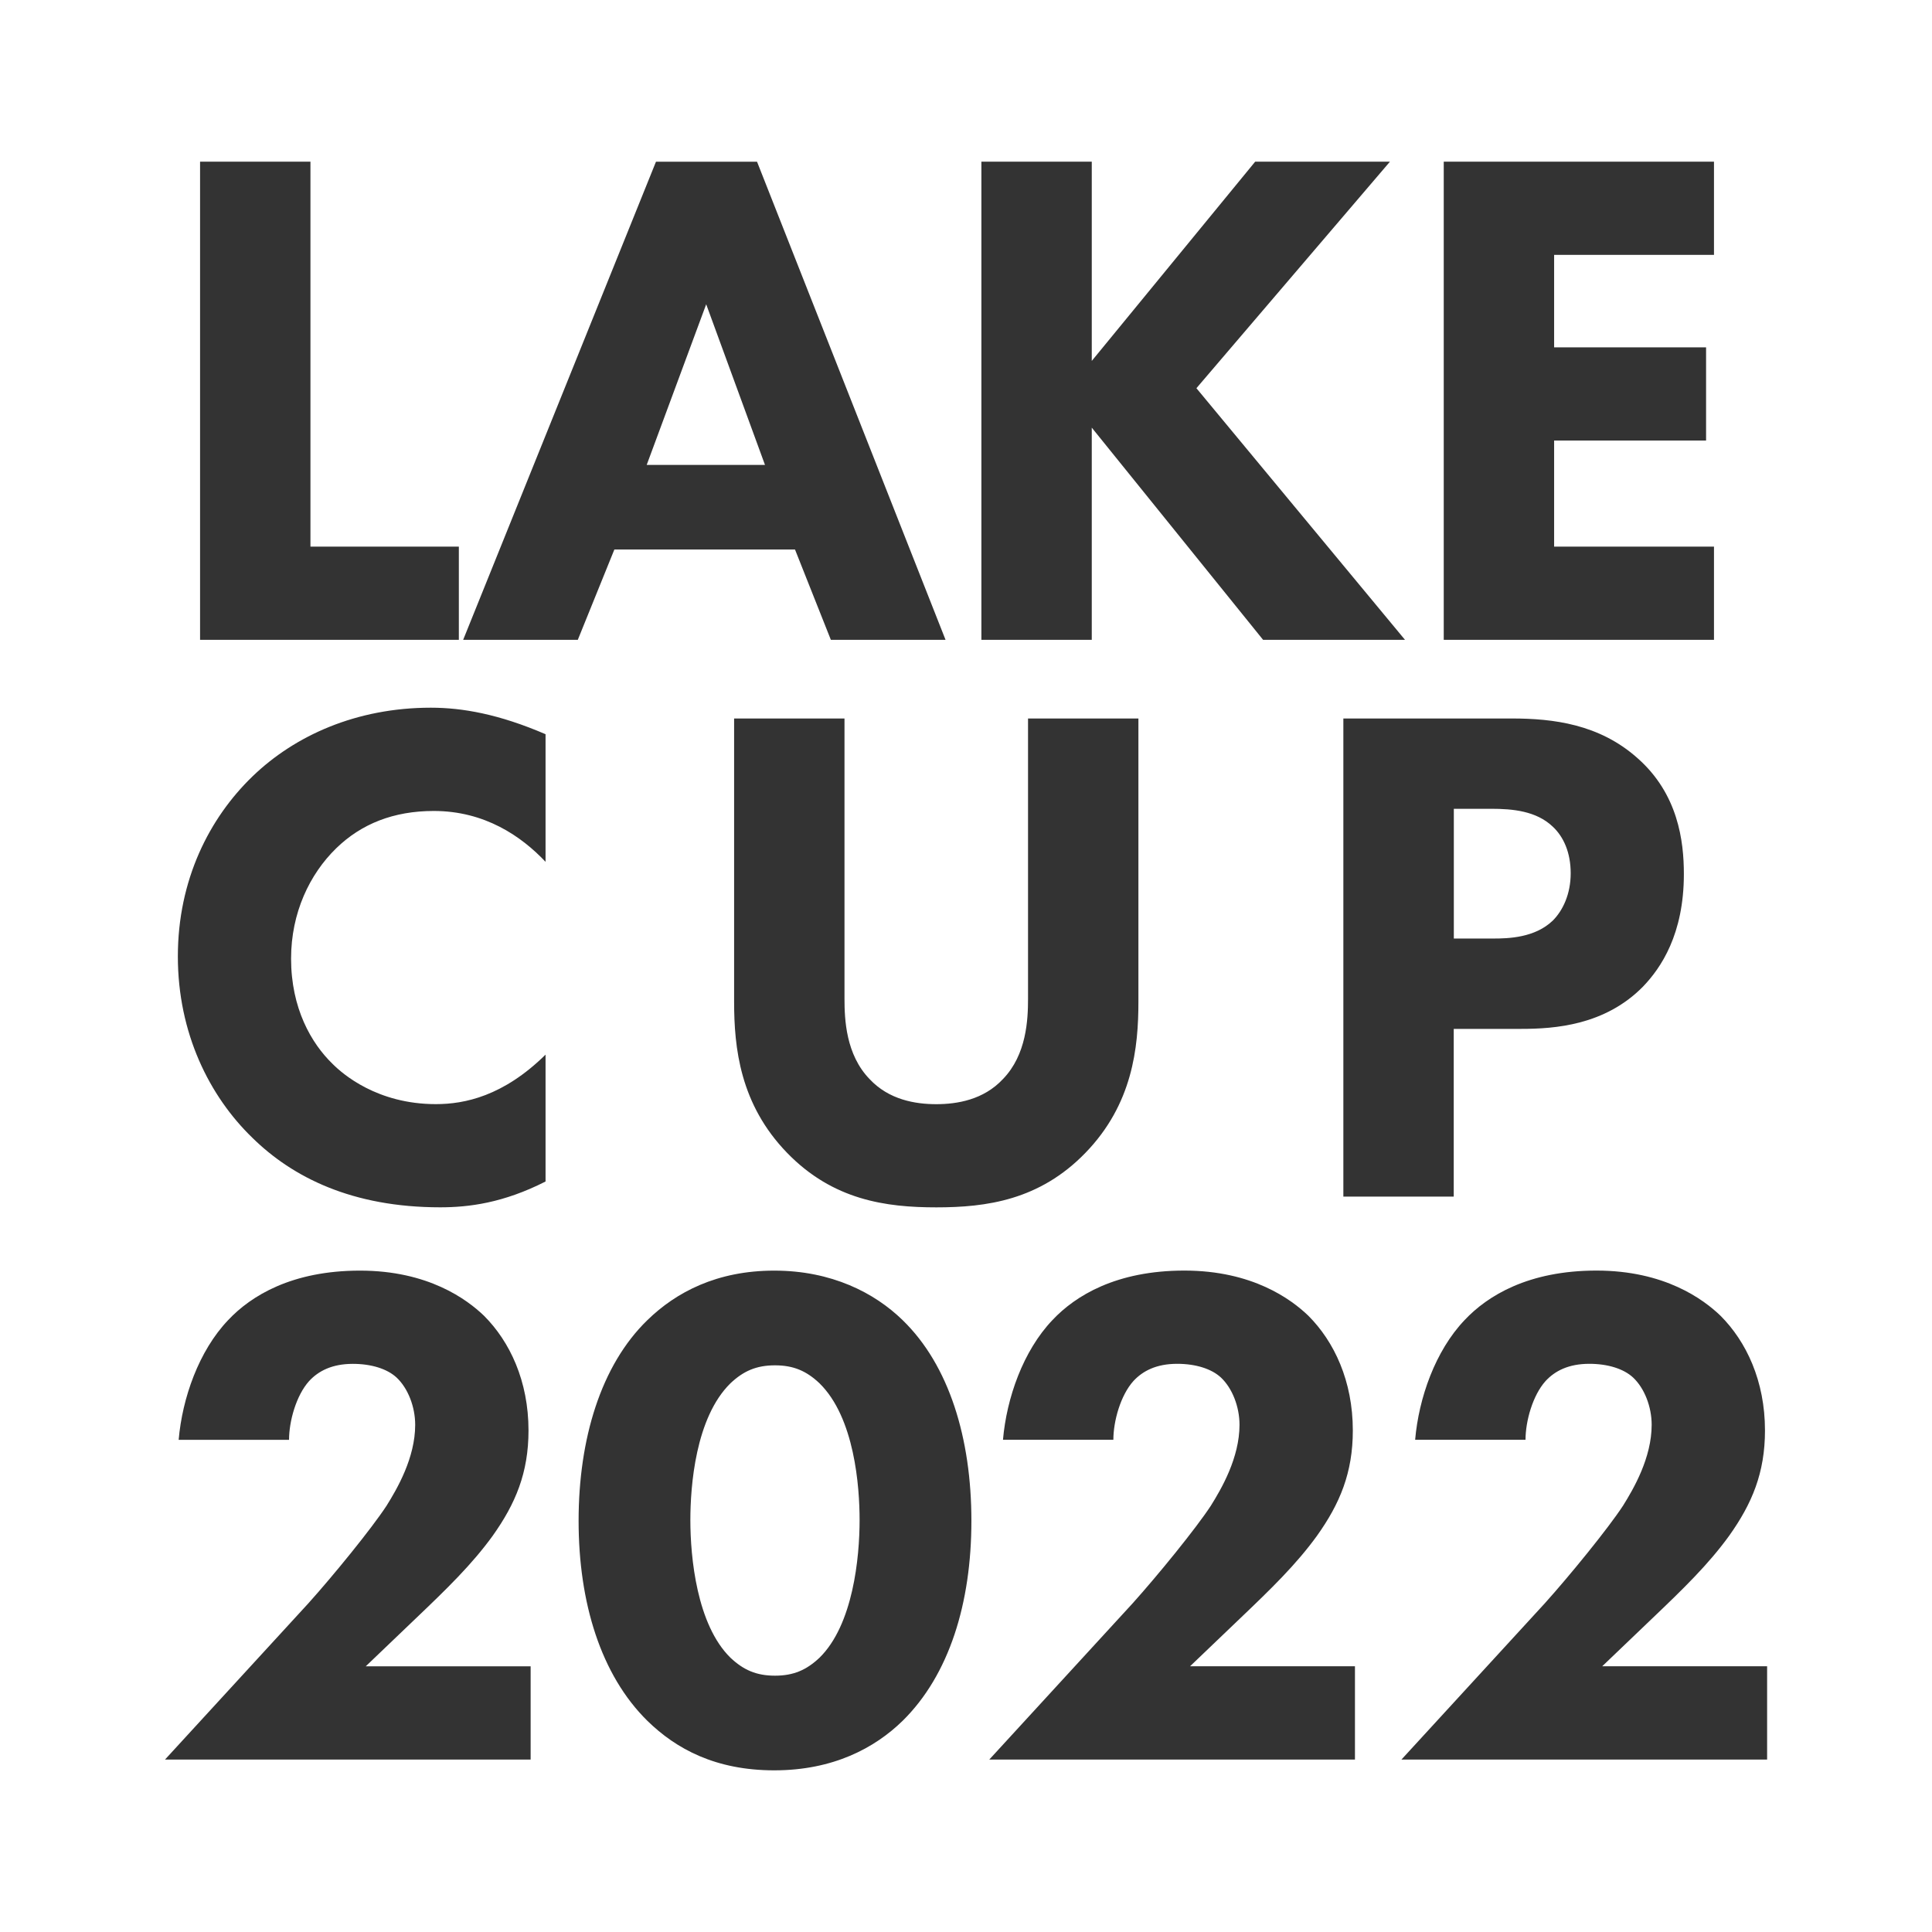
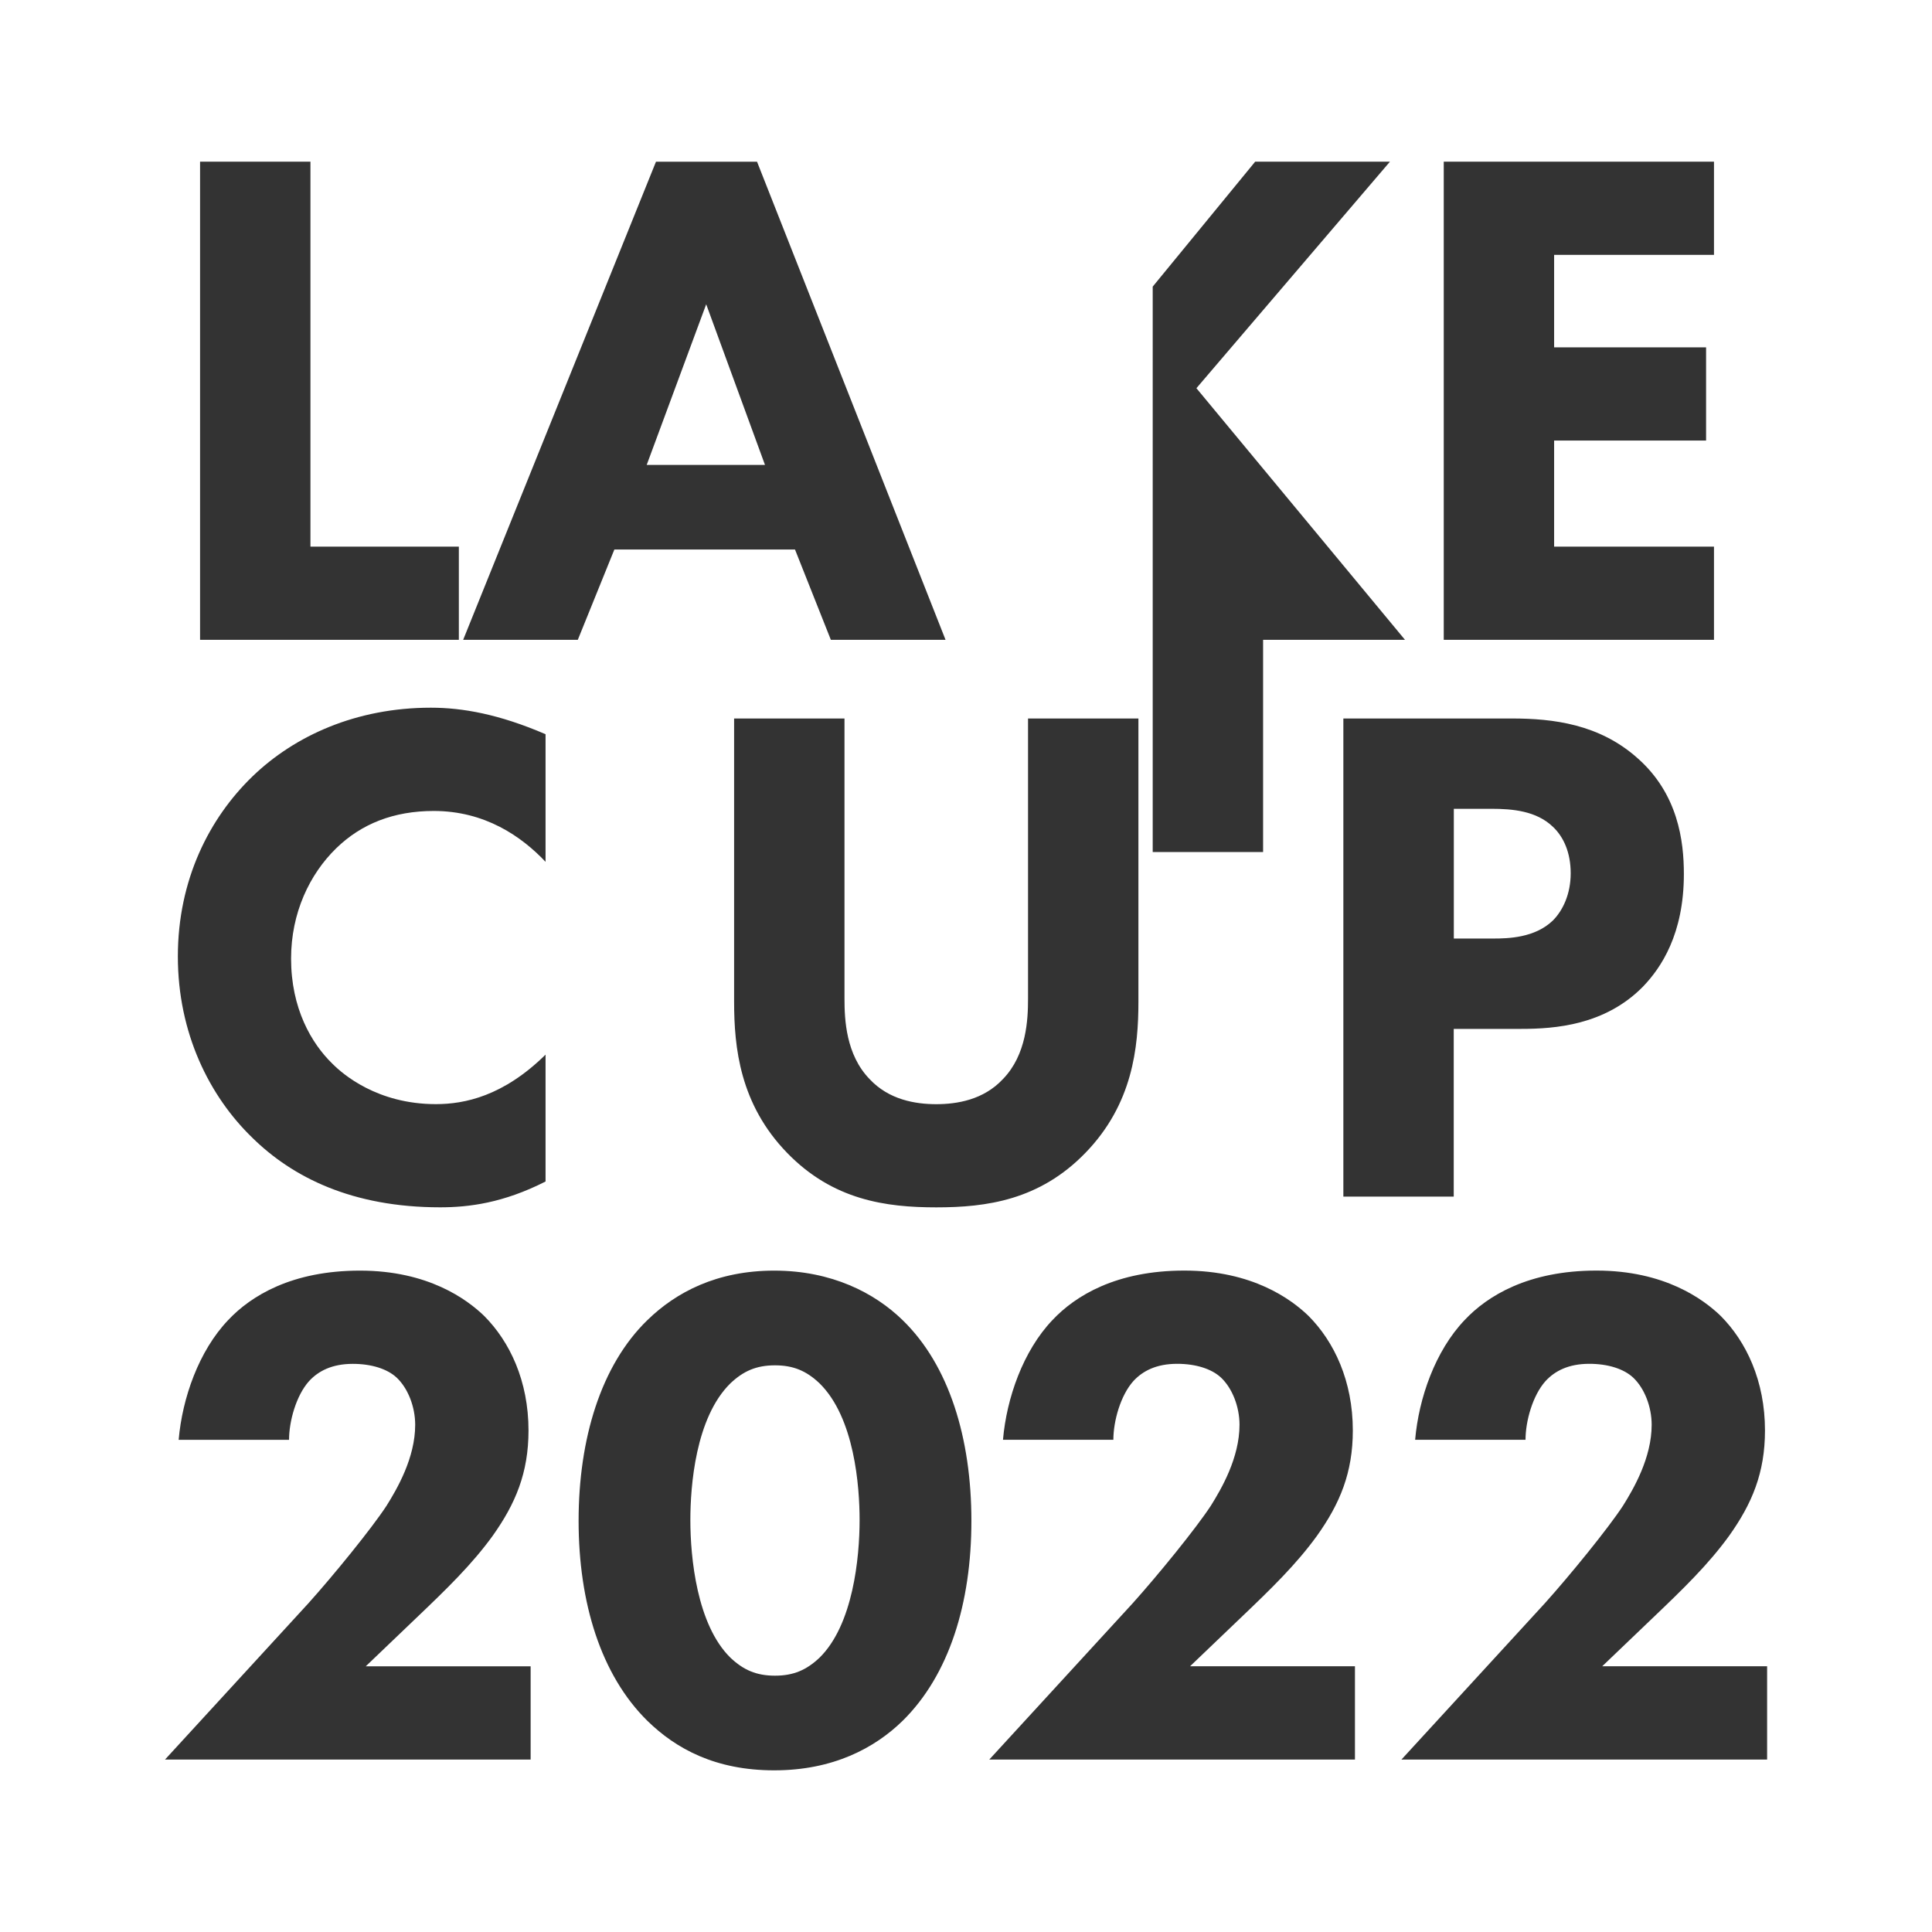
<svg xmlns="http://www.w3.org/2000/svg" viewBox="0 0 408 408">
  <rect x="0" y="0" width="408" height="408" fill="#333333" stroke="none" />
  <defs>
    <style>.d{fill:#fff;}</style>
  </defs>
  <g id="a" />
  <g id="b">
    <g id="c">
-       <path class="d" d="M149.13,64.27l-12.56,33.91h24.98l-12.41-33.91Zm14.53,224.06c-3.94,0-6.66,1.21-9.39,3.78-7.42,7.27-8.48,21.8-8.48,28.91,0,7.87,1.36,22.1,8.48,29.07,2.73,2.57,5.45,3.78,9.39,3.78s6.66-1.21,9.39-3.78c7.12-6.96,8.48-21.19,8.48-29.07,0-7.12-1.06-21.65-8.48-28.91-2.72-2.57-5.45-3.78-9.39-3.78ZM0,0V408H408V0H0ZM304.89,34.14h57.07v19.68h-33.76v19.53h32.09v19.68h-32.09v22.41h33.76v19.68h-57.07V34.14Zm50.71,150.44c0,12.72-4.84,19.83-8.63,23.77-8.02,8.17-18.62,8.93-25.74,8.93h-14.23v35.42h-23.31v-100.97h35.58c8.78,0,18.47,1.21,26.49,8.33,8.63,7.57,9.84,17.56,9.84,24.52ZM207.25,34.14h23.31v42.08l34.51-42.08h28.46l-40.87,47.84,44.05,53.14h-29.97l-36.18-44.81v44.81h-23.31V34.14Zm-23.61,193.74c4.09,4.39,9.69,5.3,14.08,5.3s9.99-.91,14.08-5.3c5-5.15,5.3-12.57,5.3-16.96v-59.19h23.31v59.8c0,9.69-1.21,21.65-11.2,31.94-9.69,9.99-20.89,11.5-31.49,11.5s-21.8-1.51-31.49-11.5c-9.99-10.29-11.2-22.25-11.2-31.94v-59.8h23.31v59.19c0,4.39,.3,11.81,5.3,16.96ZM42.25,34.14h23.31V115.44h31.34v19.68H42.25V34.14ZM112.04,371.59H34.84l30.28-33c5.3-5.9,13.32-15.74,16.5-20.59,2.27-3.63,6.06-10.14,6.06-17.11,0-3.78-1.51-7.72-3.94-9.99-1.97-1.82-5.3-2.88-9.23-2.88-4.39,0-7.27,1.51-9.23,3.63-2.73,3.03-4.24,8.48-4.24,12.41h-23.31c.76-8.78,4.24-18.77,10.45-25.28,4.84-5.15,13.47-10.45,27.85-10.45s22.56,6.05,26.19,9.54c5.45,5.45,9.39,13.78,9.39,24.22,0,8.93-2.73,15.44-7.57,22.25-4.39,6.06-9.69,11.2-16.2,17.41l-10.6,10.14h34.82v19.68Zm3.18-189.58c-5.15-5.45-12.87-10.75-23.62-10.75-8.48,0-15.29,2.72-20.59,7.87-5.6,5.45-9.54,13.62-9.54,23.31,0,10.45,4.24,17.86,8.78,22.25,2.12,2.12,9.39,8.48,21.8,8.48,6.06,0,14.23-1.67,23.16-10.45v26.79c-8.93,4.54-16.2,5.45-22.25,5.45-18.62,0-31.19-6.36-39.66-14.68-9.08-8.78-15.74-22.1-15.74-38.3s6.66-29.22,15.74-38c8.93-8.63,21.95-14.53,37.69-14.53,6.66,0,14.38,1.36,24.22,5.6v26.95Zm-17.41-46.89l40.72-100.97h21.34l39.81,100.97h-24.22l-7.57-19.07h-38.15l-7.72,19.07h-24.22Zm92.8,228.29c-5.9,5.75-14.68,10.45-27.1,10.45s-20.74-4.54-26.79-10.45c-9.84-9.69-14.53-24.98-14.53-42.24s4.69-32.85,14.53-42.39c6.06-5.9,14.68-10.45,26.79-10.45s21.19,4.69,27.1,10.45c9.84,9.54,14.53,24.98,14.53,42.39s-4.69,32.55-14.53,42.24Zm95.52,8.17h-77.21l30.28-33c5.3-5.9,13.32-15.74,16.5-20.59,2.27-3.63,6.06-10.14,6.06-17.11,0-3.78-1.51-7.72-3.94-9.99-1.97-1.82-5.3-2.88-9.23-2.88-4.39,0-7.27,1.51-9.23,3.63-2.73,3.03-4.24,8.48-4.24,12.41h-23.31c.76-8.78,4.24-18.77,10.45-25.28,4.84-5.15,13.47-10.45,27.85-10.45s22.56,6.05,26.19,9.54c5.45,5.45,9.39,13.78,9.39,24.22,0,8.93-2.72,15.44-7.57,22.25-4.39,6.06-9.69,11.2-16.2,17.41l-10.6,10.14h34.82v19.68Zm87.04,0h-77.21l30.28-33c5.3-5.9,13.32-15.74,16.5-20.59,2.27-3.63,6.06-10.14,6.06-17.11,0-3.78-1.51-7.72-3.94-9.99-1.97-1.82-5.3-2.88-9.23-2.88-4.39,0-7.27,1.51-9.23,3.63-2.73,3.03-4.24,8.48-4.24,12.41h-23.31c.76-8.78,4.24-18.77,10.45-25.28,4.84-5.15,13.47-10.45,27.85-10.45s22.56,6.05,26.19,9.54c5.45,5.45,9.39,13.78,9.39,24.22,0,8.93-2.72,15.44-7.57,22.25-4.39,6.06-9.69,11.2-16.2,17.41l-10.6,10.14h34.82v19.68Zm-58.28-200.78h-7.87v27.4h8.33c3.18,0,8.78-.15,12.57-3.79,2.12-2.12,3.78-5.6,3.78-9.99s-1.51-7.72-3.78-9.84c-3.48-3.33-8.48-3.78-13.02-3.78Z" />
+       <path class="d" d="M149.13,64.27l-12.56,33.91h24.98l-12.41-33.91Zm14.53,224.06c-3.94,0-6.66,1.21-9.39,3.78-7.42,7.27-8.48,21.8-8.48,28.91,0,7.87,1.36,22.1,8.48,29.07,2.73,2.57,5.45,3.78,9.39,3.78s6.66-1.21,9.39-3.78c7.12-6.96,8.48-21.19,8.48-29.07,0-7.12-1.06-21.65-8.48-28.91-2.72-2.57-5.45-3.78-9.39-3.78ZM0,0V408H408V0H0ZM304.89,34.14h57.07v19.68h-33.76v19.53h32.09v19.68h-32.09v22.41h33.76v19.68h-57.07V34.14Zm50.71,150.44c0,12.72-4.84,19.83-8.63,23.77-8.02,8.17-18.62,8.93-25.74,8.93h-14.23v35.42h-23.31v-100.97h35.58c8.78,0,18.47,1.21,26.49,8.33,8.63,7.57,9.84,17.56,9.84,24.52ZM207.25,34.14h23.31v42.08l34.51-42.08h28.46l-40.87,47.84,44.05,53.14h-29.97v44.81h-23.31V34.14Zm-23.61,193.74c4.09,4.39,9.69,5.3,14.08,5.3s9.99-.91,14.08-5.3c5-5.15,5.3-12.57,5.3-16.96v-59.19h23.31v59.8c0,9.69-1.21,21.65-11.2,31.94-9.69,9.99-20.89,11.5-31.49,11.5s-21.8-1.51-31.49-11.5c-9.99-10.29-11.2-22.25-11.2-31.94v-59.8h23.31v59.19c0,4.39,.3,11.81,5.3,16.96ZM42.25,34.14h23.31V115.44h31.34v19.68H42.25V34.14ZM112.04,371.59H34.84l30.28-33c5.3-5.9,13.32-15.74,16.5-20.59,2.27-3.63,6.06-10.14,6.06-17.11,0-3.78-1.51-7.72-3.94-9.99-1.97-1.82-5.3-2.88-9.23-2.88-4.39,0-7.27,1.51-9.23,3.63-2.73,3.03-4.24,8.48-4.24,12.41h-23.31c.76-8.78,4.24-18.77,10.45-25.28,4.84-5.15,13.47-10.45,27.85-10.45s22.56,6.05,26.19,9.54c5.45,5.45,9.39,13.78,9.39,24.22,0,8.93-2.73,15.44-7.57,22.25-4.39,6.06-9.69,11.2-16.2,17.41l-10.6,10.14h34.82v19.68Zm3.18-189.58c-5.15-5.45-12.87-10.75-23.62-10.75-8.48,0-15.29,2.72-20.59,7.87-5.6,5.45-9.54,13.62-9.54,23.31,0,10.45,4.24,17.86,8.78,22.25,2.12,2.12,9.39,8.48,21.8,8.48,6.06,0,14.23-1.67,23.16-10.45v26.79c-8.93,4.54-16.2,5.45-22.25,5.45-18.62,0-31.19-6.36-39.66-14.68-9.08-8.78-15.74-22.1-15.74-38.3s6.66-29.22,15.74-38c8.93-8.63,21.95-14.53,37.69-14.53,6.66,0,14.38,1.36,24.22,5.6v26.95Zm-17.41-46.89l40.72-100.97h21.34l39.81,100.97h-24.22l-7.57-19.07h-38.15l-7.72,19.07h-24.22Zm92.8,228.29c-5.9,5.75-14.68,10.45-27.1,10.45s-20.74-4.54-26.79-10.45c-9.84-9.69-14.53-24.98-14.53-42.24s4.69-32.85,14.53-42.39c6.06-5.9,14.68-10.45,26.79-10.45s21.19,4.69,27.1,10.45c9.84,9.54,14.53,24.98,14.53,42.39s-4.69,32.55-14.53,42.24Zm95.52,8.17h-77.21l30.28-33c5.3-5.9,13.32-15.74,16.5-20.59,2.27-3.63,6.06-10.14,6.06-17.11,0-3.78-1.51-7.72-3.94-9.99-1.97-1.82-5.3-2.88-9.23-2.88-4.39,0-7.27,1.51-9.23,3.63-2.73,3.03-4.24,8.48-4.24,12.41h-23.31c.76-8.78,4.24-18.77,10.45-25.28,4.84-5.15,13.47-10.45,27.85-10.45s22.56,6.05,26.19,9.54c5.45,5.45,9.39,13.78,9.39,24.22,0,8.93-2.72,15.44-7.57,22.25-4.39,6.06-9.69,11.2-16.2,17.41l-10.6,10.14h34.82v19.68Zm87.04,0h-77.21l30.28-33c5.3-5.9,13.32-15.74,16.5-20.59,2.27-3.63,6.06-10.14,6.06-17.11,0-3.78-1.51-7.72-3.94-9.99-1.97-1.82-5.3-2.88-9.23-2.88-4.39,0-7.27,1.51-9.23,3.63-2.73,3.03-4.24,8.48-4.24,12.41h-23.31c.76-8.78,4.24-18.77,10.45-25.28,4.84-5.15,13.47-10.45,27.85-10.45s22.56,6.05,26.19,9.54c5.45,5.45,9.39,13.78,9.39,24.22,0,8.93-2.72,15.44-7.57,22.25-4.39,6.06-9.69,11.2-16.2,17.41l-10.6,10.14h34.82v19.68Zm-58.28-200.78h-7.87v27.4h8.33c3.18,0,8.78-.15,12.57-3.79,2.12-2.12,3.78-5.6,3.78-9.99s-1.51-7.72-3.78-9.84c-3.48-3.33-8.48-3.78-13.02-3.78Z" />
    </g>
  </g>
</svg>